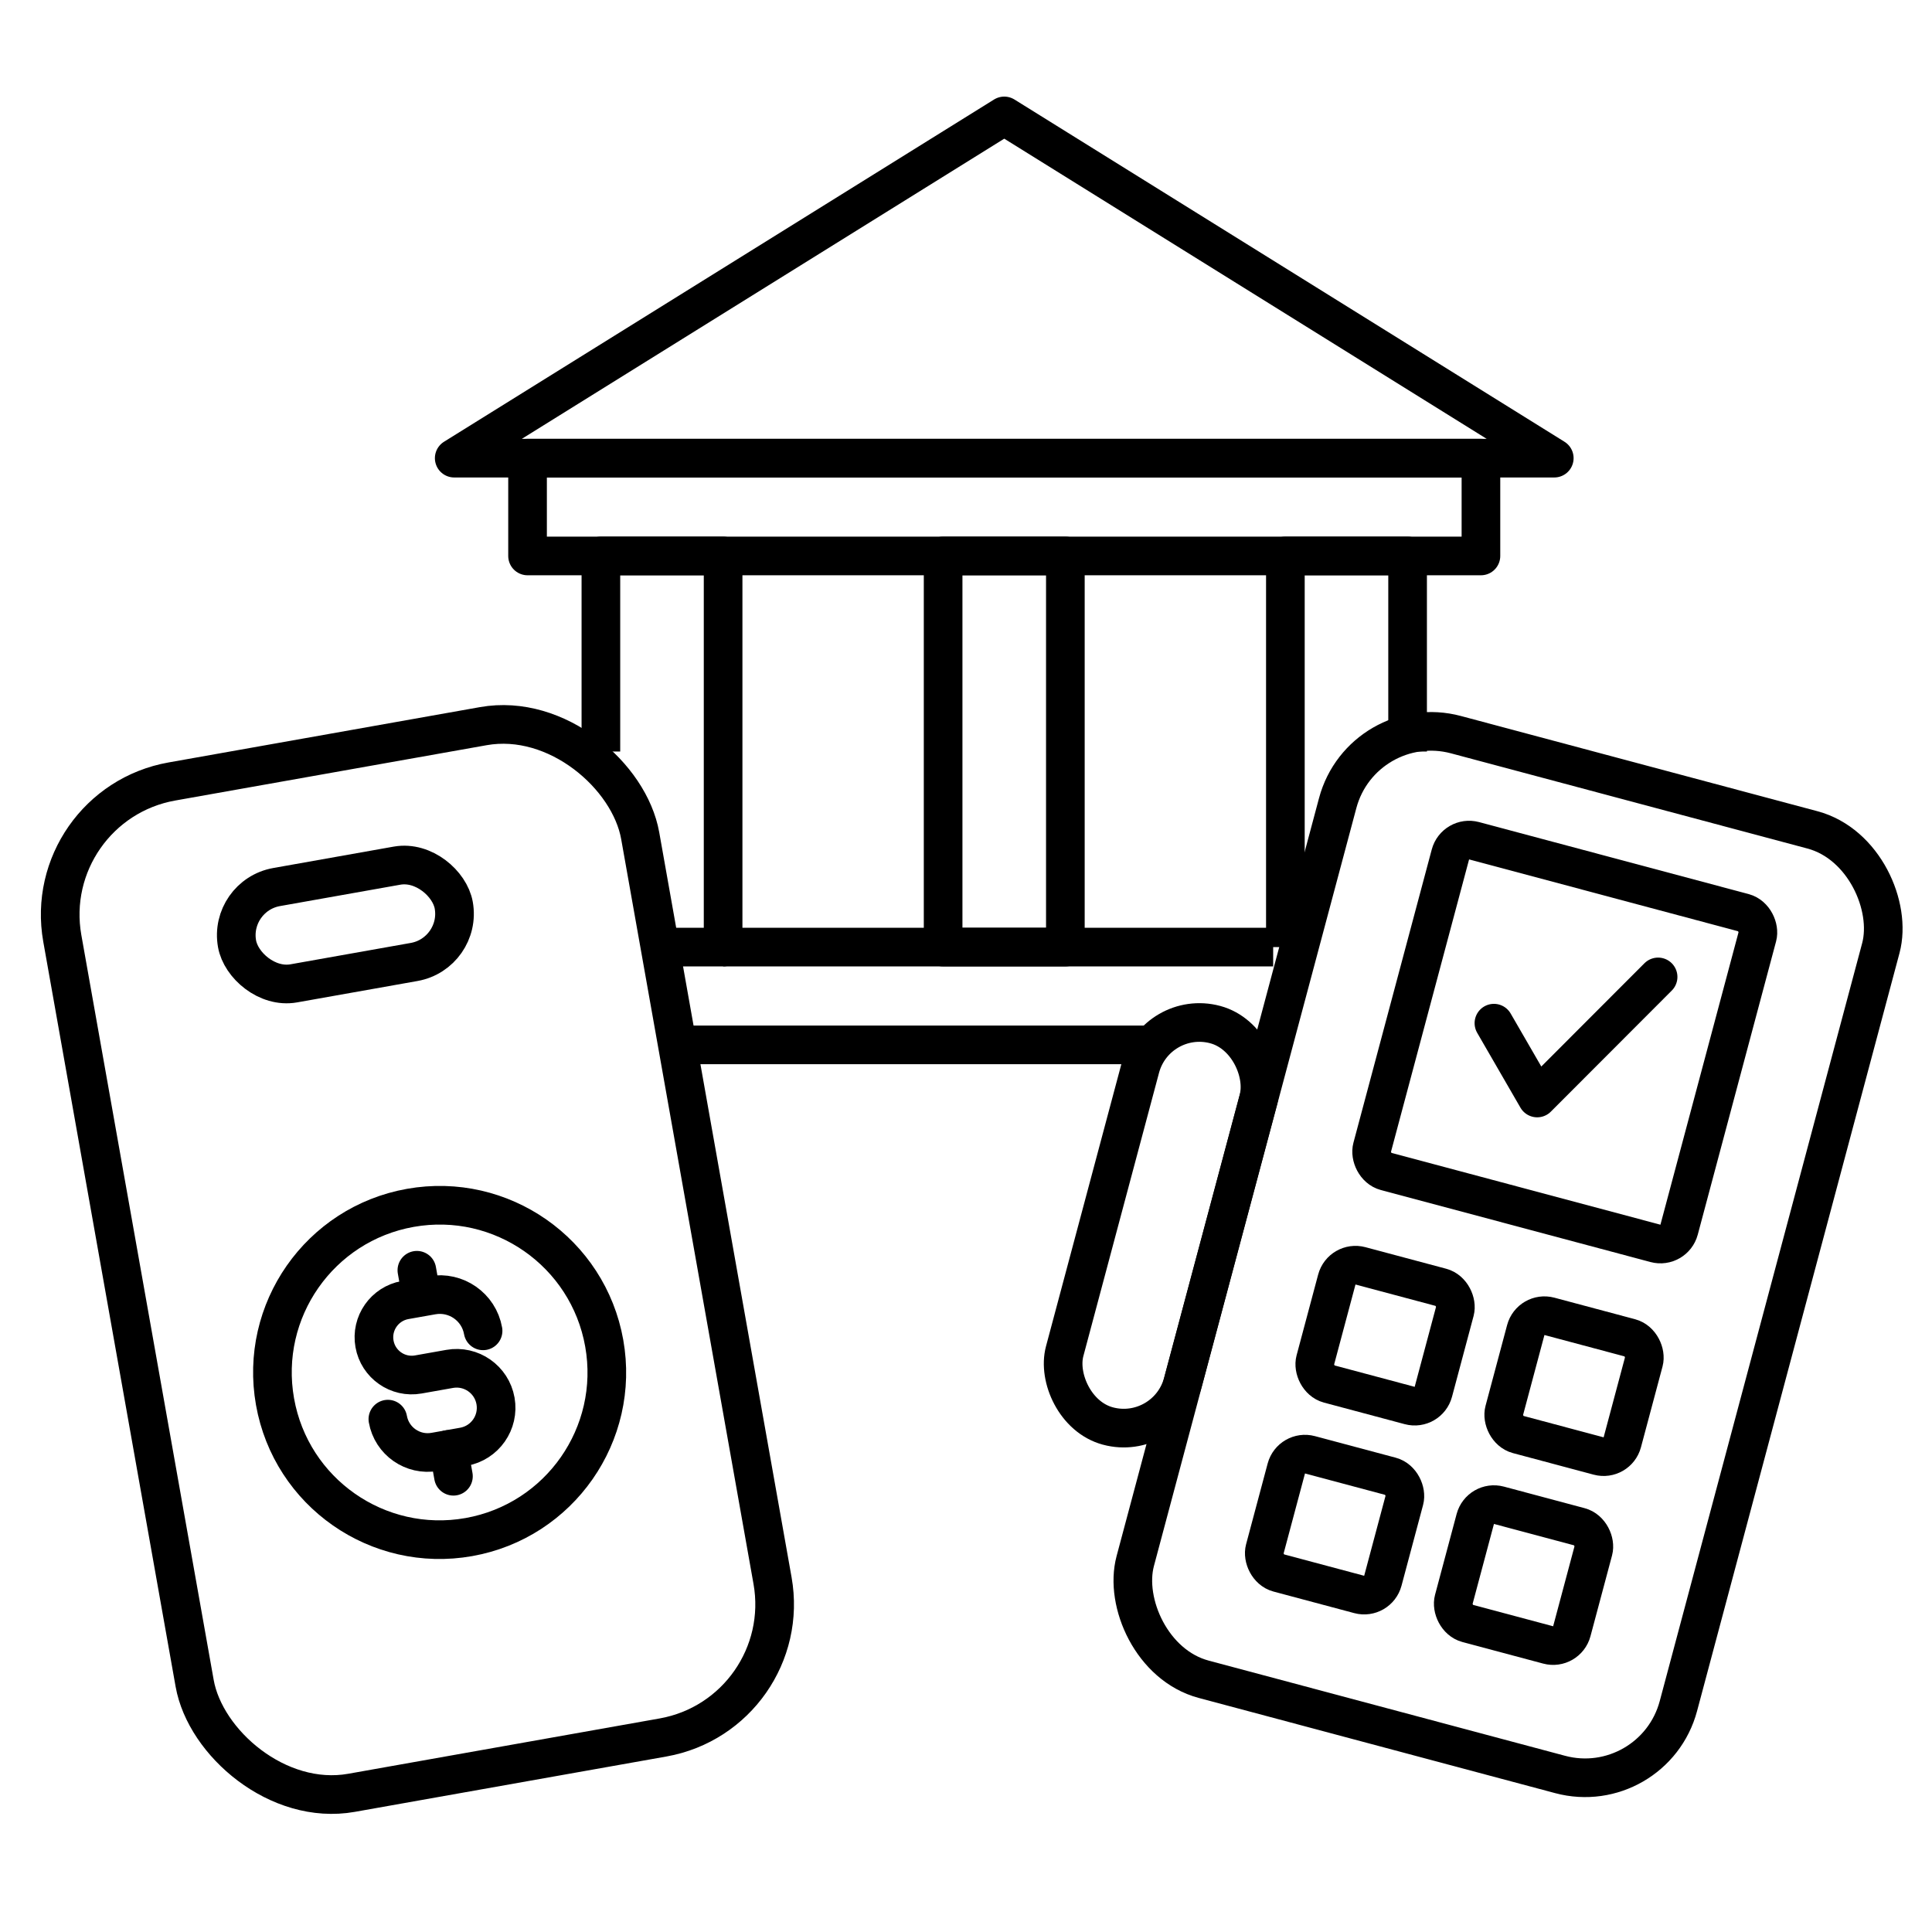
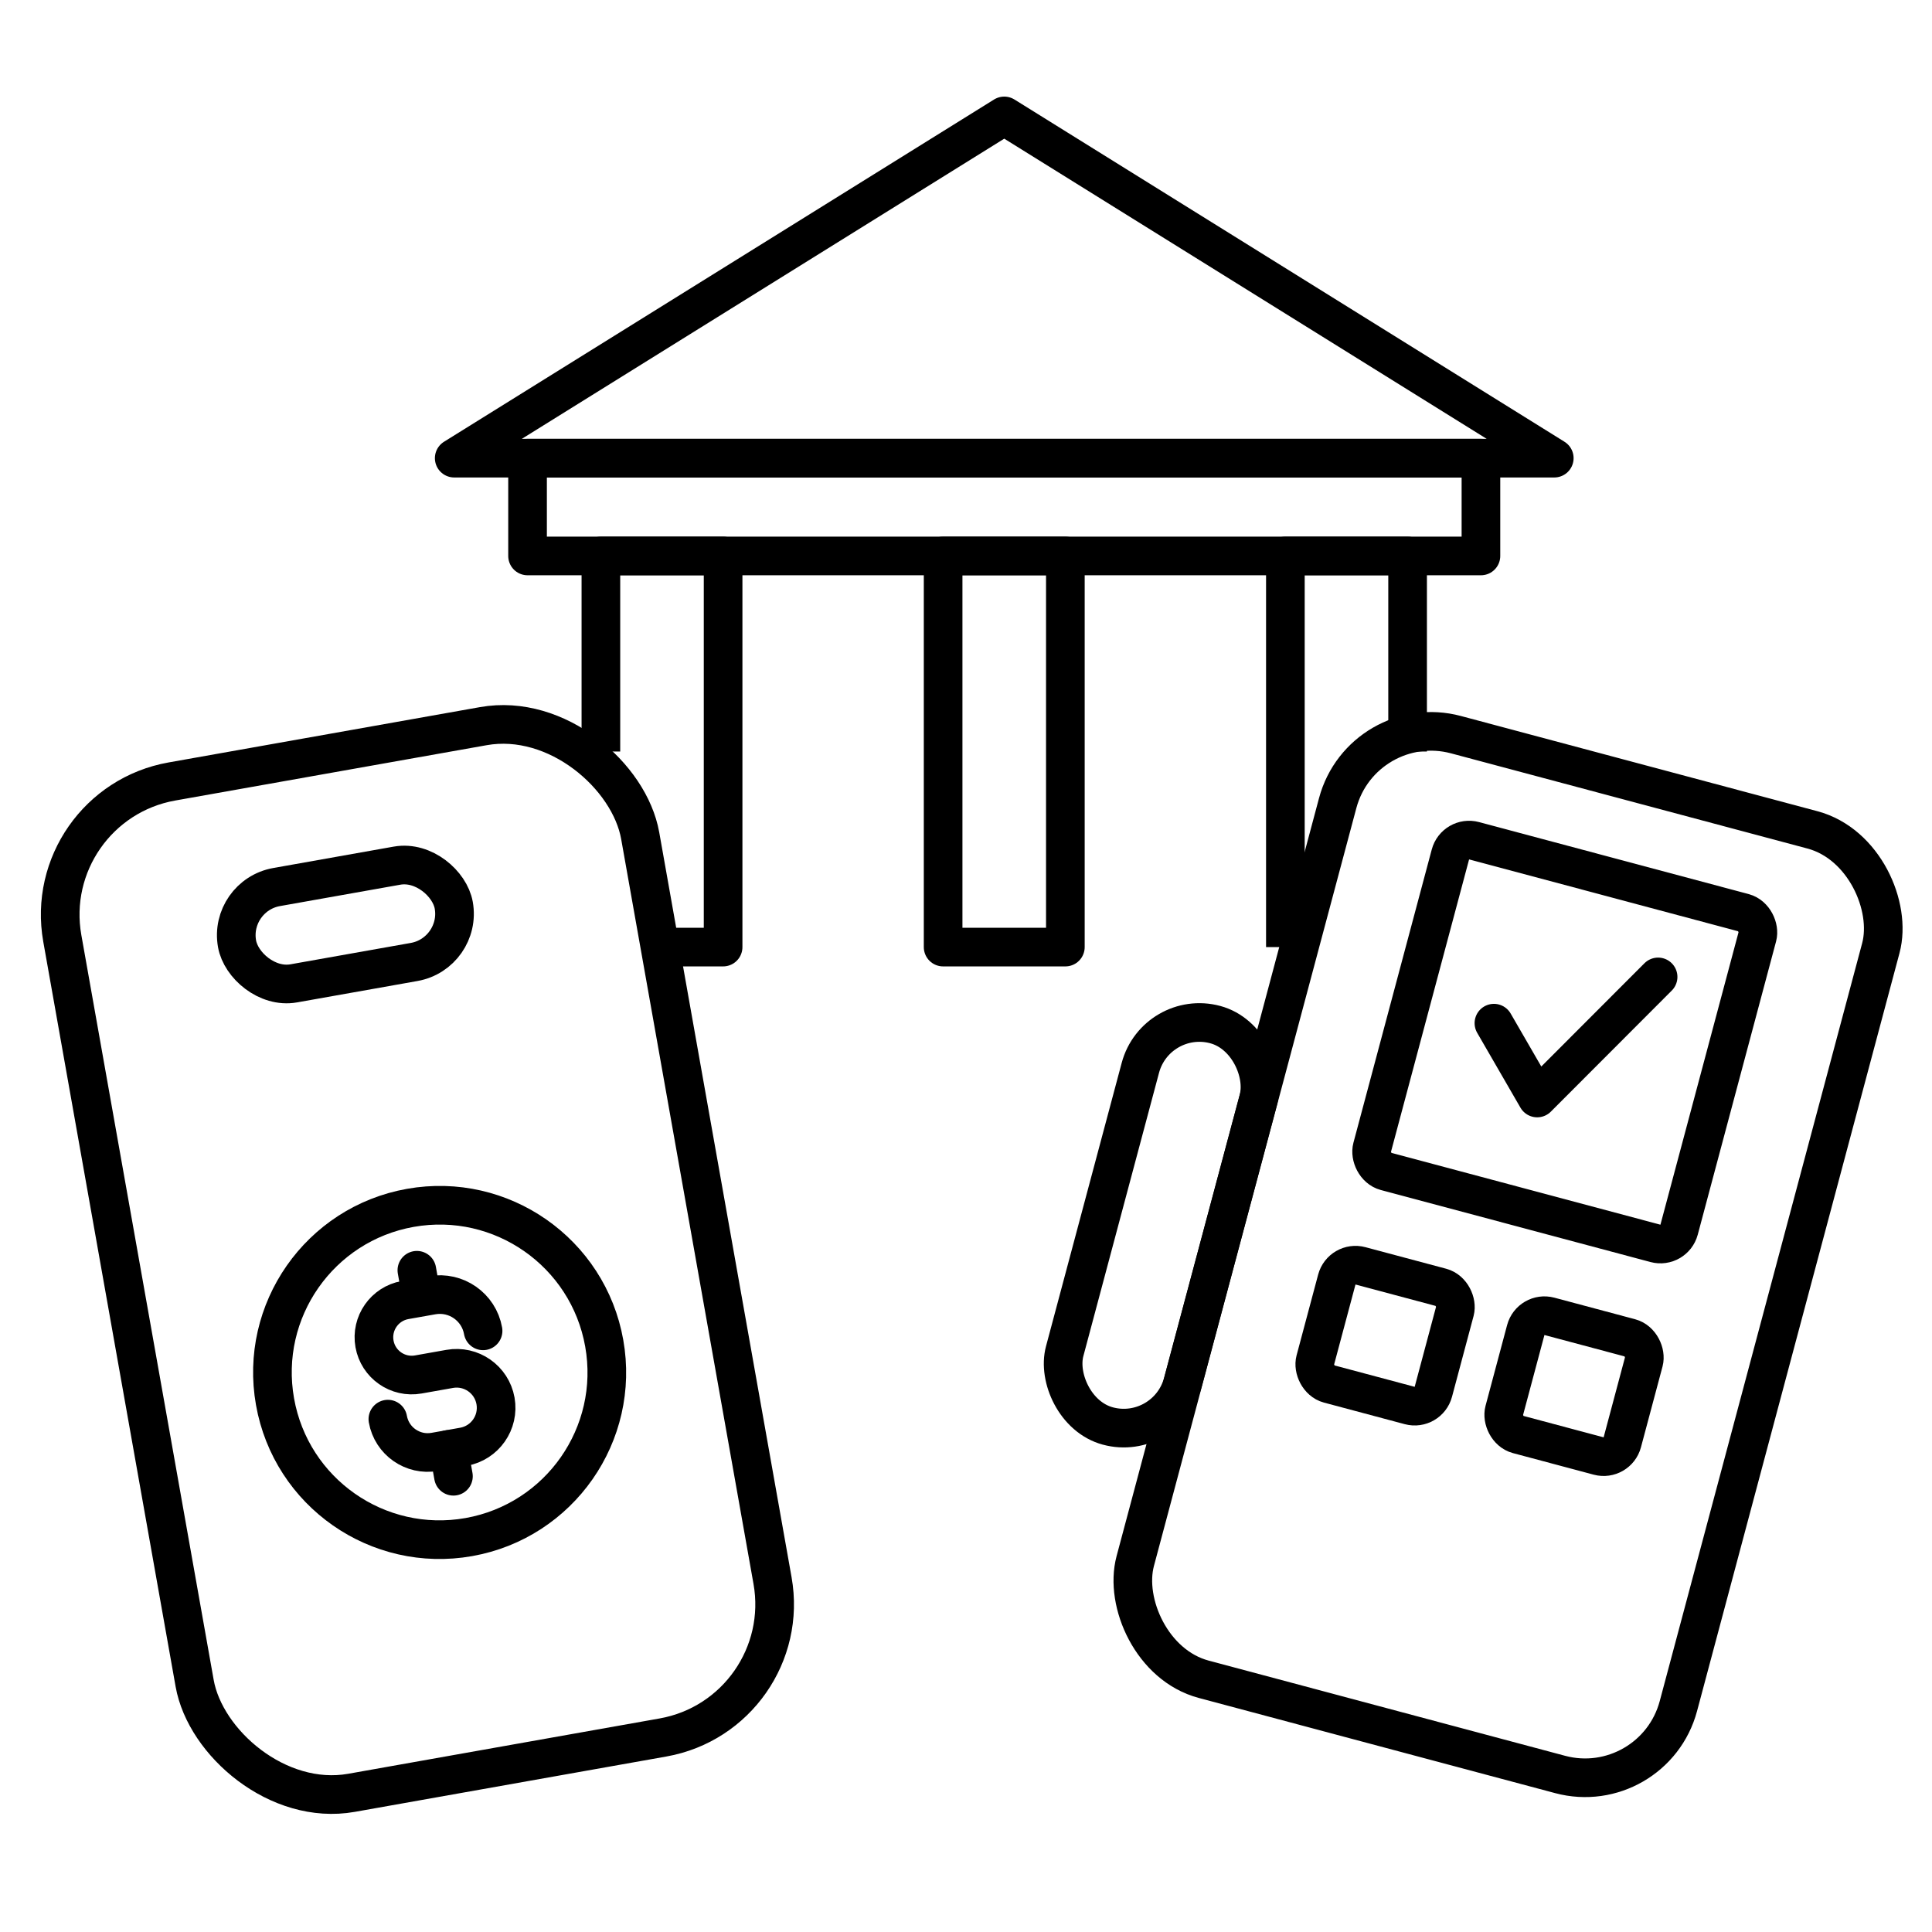
<svg xmlns="http://www.w3.org/2000/svg" width="100" height="100" viewBox="0 0 100 100" fill="none">
  <path d="M51.98 6L23.51 23.714H80.449L51.98 6Z" stroke="black" stroke-width="2" stroke-linecap="round" stroke-linejoin="round" />
  <path d="M31.102 38.898V28.776H37.428V49.021H34.265" stroke="black" stroke-width="2" stroke-linejoin="round" />
  <rect x="27.306" y="28.776" width="5.061" height="49.347" transform="rotate(-90 27.306 28.776)" stroke="black" stroke-width="2" stroke-linejoin="round" />
-   <path d="M35.531 54.082L59.572 54.082M37.429 49.021L65.899 49.021" stroke="black" stroke-width="2" stroke-linejoin="round" />
  <rect x="48.816" y="28.776" width="6.327" height="20.245" stroke="black" stroke-width="2" stroke-linejoin="round" />
  <path d="M66.531 49.021V28.776H72.857V38.898" stroke="black" stroke-width="2" stroke-linejoin="round" />
  <rect width="30.367" height="53.143" rx="7" transform="matrix(0.985 -0.175 0.175 0.985 2 41.675)" stroke="black" stroke-width="2" />
  <rect width="11.388" height="5.061" rx="2.531" transform="matrix(0.985 -0.175 0.175 0.985 11.826 46.356)" stroke="black" stroke-width="2" />
  <path d="M25.004 68.884V68.884C24.784 67.647 23.604 66.823 22.367 67.042L20.968 67.29C19.905 67.479 19.195 68.495 19.384 69.558V69.558C19.573 70.622 20.588 71.331 21.652 71.142L23.275 70.854C24.388 70.656 25.45 71.398 25.648 72.511V72.511C25.845 73.624 25.103 74.687 23.99 74.884L22.502 75.149C21.364 75.351 20.278 74.592 20.076 73.454V73.454" stroke="black" stroke-width="2" stroke-linecap="round" />
  <path d="M21.577 65.748L21.741 66.675" stroke="black" stroke-width="2" stroke-linecap="round" />
  <path d="M23.223 75.02L23.47 76.411" stroke="black" stroke-width="2" stroke-linecap="round" />
  <path d="M21.243 62.518C25.948 61.683 30.44 64.82 31.275 69.526C32.111 74.232 28.973 78.723 24.267 79.559C19.562 80.394 15.07 77.257 14.235 72.551C13.4 67.845 16.537 63.354 21.243 62.518Z" stroke="black" stroke-width="2" />
  <rect width="29.102" height="50.613" rx="5" transform="matrix(0.966 0.258 -0.258 0.966 70.529 36.736)" stroke="black" stroke-width="2" />
  <rect width="6.327" height="21.51" rx="3.163" transform="matrix(0.966 0.258 -0.258 0.966 59.841 52.216)" stroke="black" stroke-width="2" />
  <rect width="6.327" height="6.327" rx="1" transform="matrix(0.966 0.258 -0.258 0.966 69.452 65.262)" stroke="black" stroke-width="2" />
  <rect width="16.449" height="17.714" rx="1" transform="matrix(0.966 0.258 -0.258 0.966 75.332 43.259)" stroke="black" stroke-width="2" />
-   <rect width="6.327" height="6.327" rx="1" transform="matrix(0.966 0.258 -0.258 0.966 66.838 75.042)" stroke="black" stroke-width="2" />
  <rect width="6.327" height="6.327" rx="1" transform="matrix(0.966 0.258 -0.258 0.966 79.232 67.876)" stroke="black" stroke-width="2" />
-   <rect width="6.327" height="6.327" rx="1" transform="matrix(0.966 0.258 -0.258 0.966 76.619 77.655)" stroke="black" stroke-width="2" />
  <path d="M77.325 52.959L79.564 56.832L85.823 50.565" stroke="black" stroke-width="2" stroke-linecap="round" stroke-linejoin="round" />
</svg>